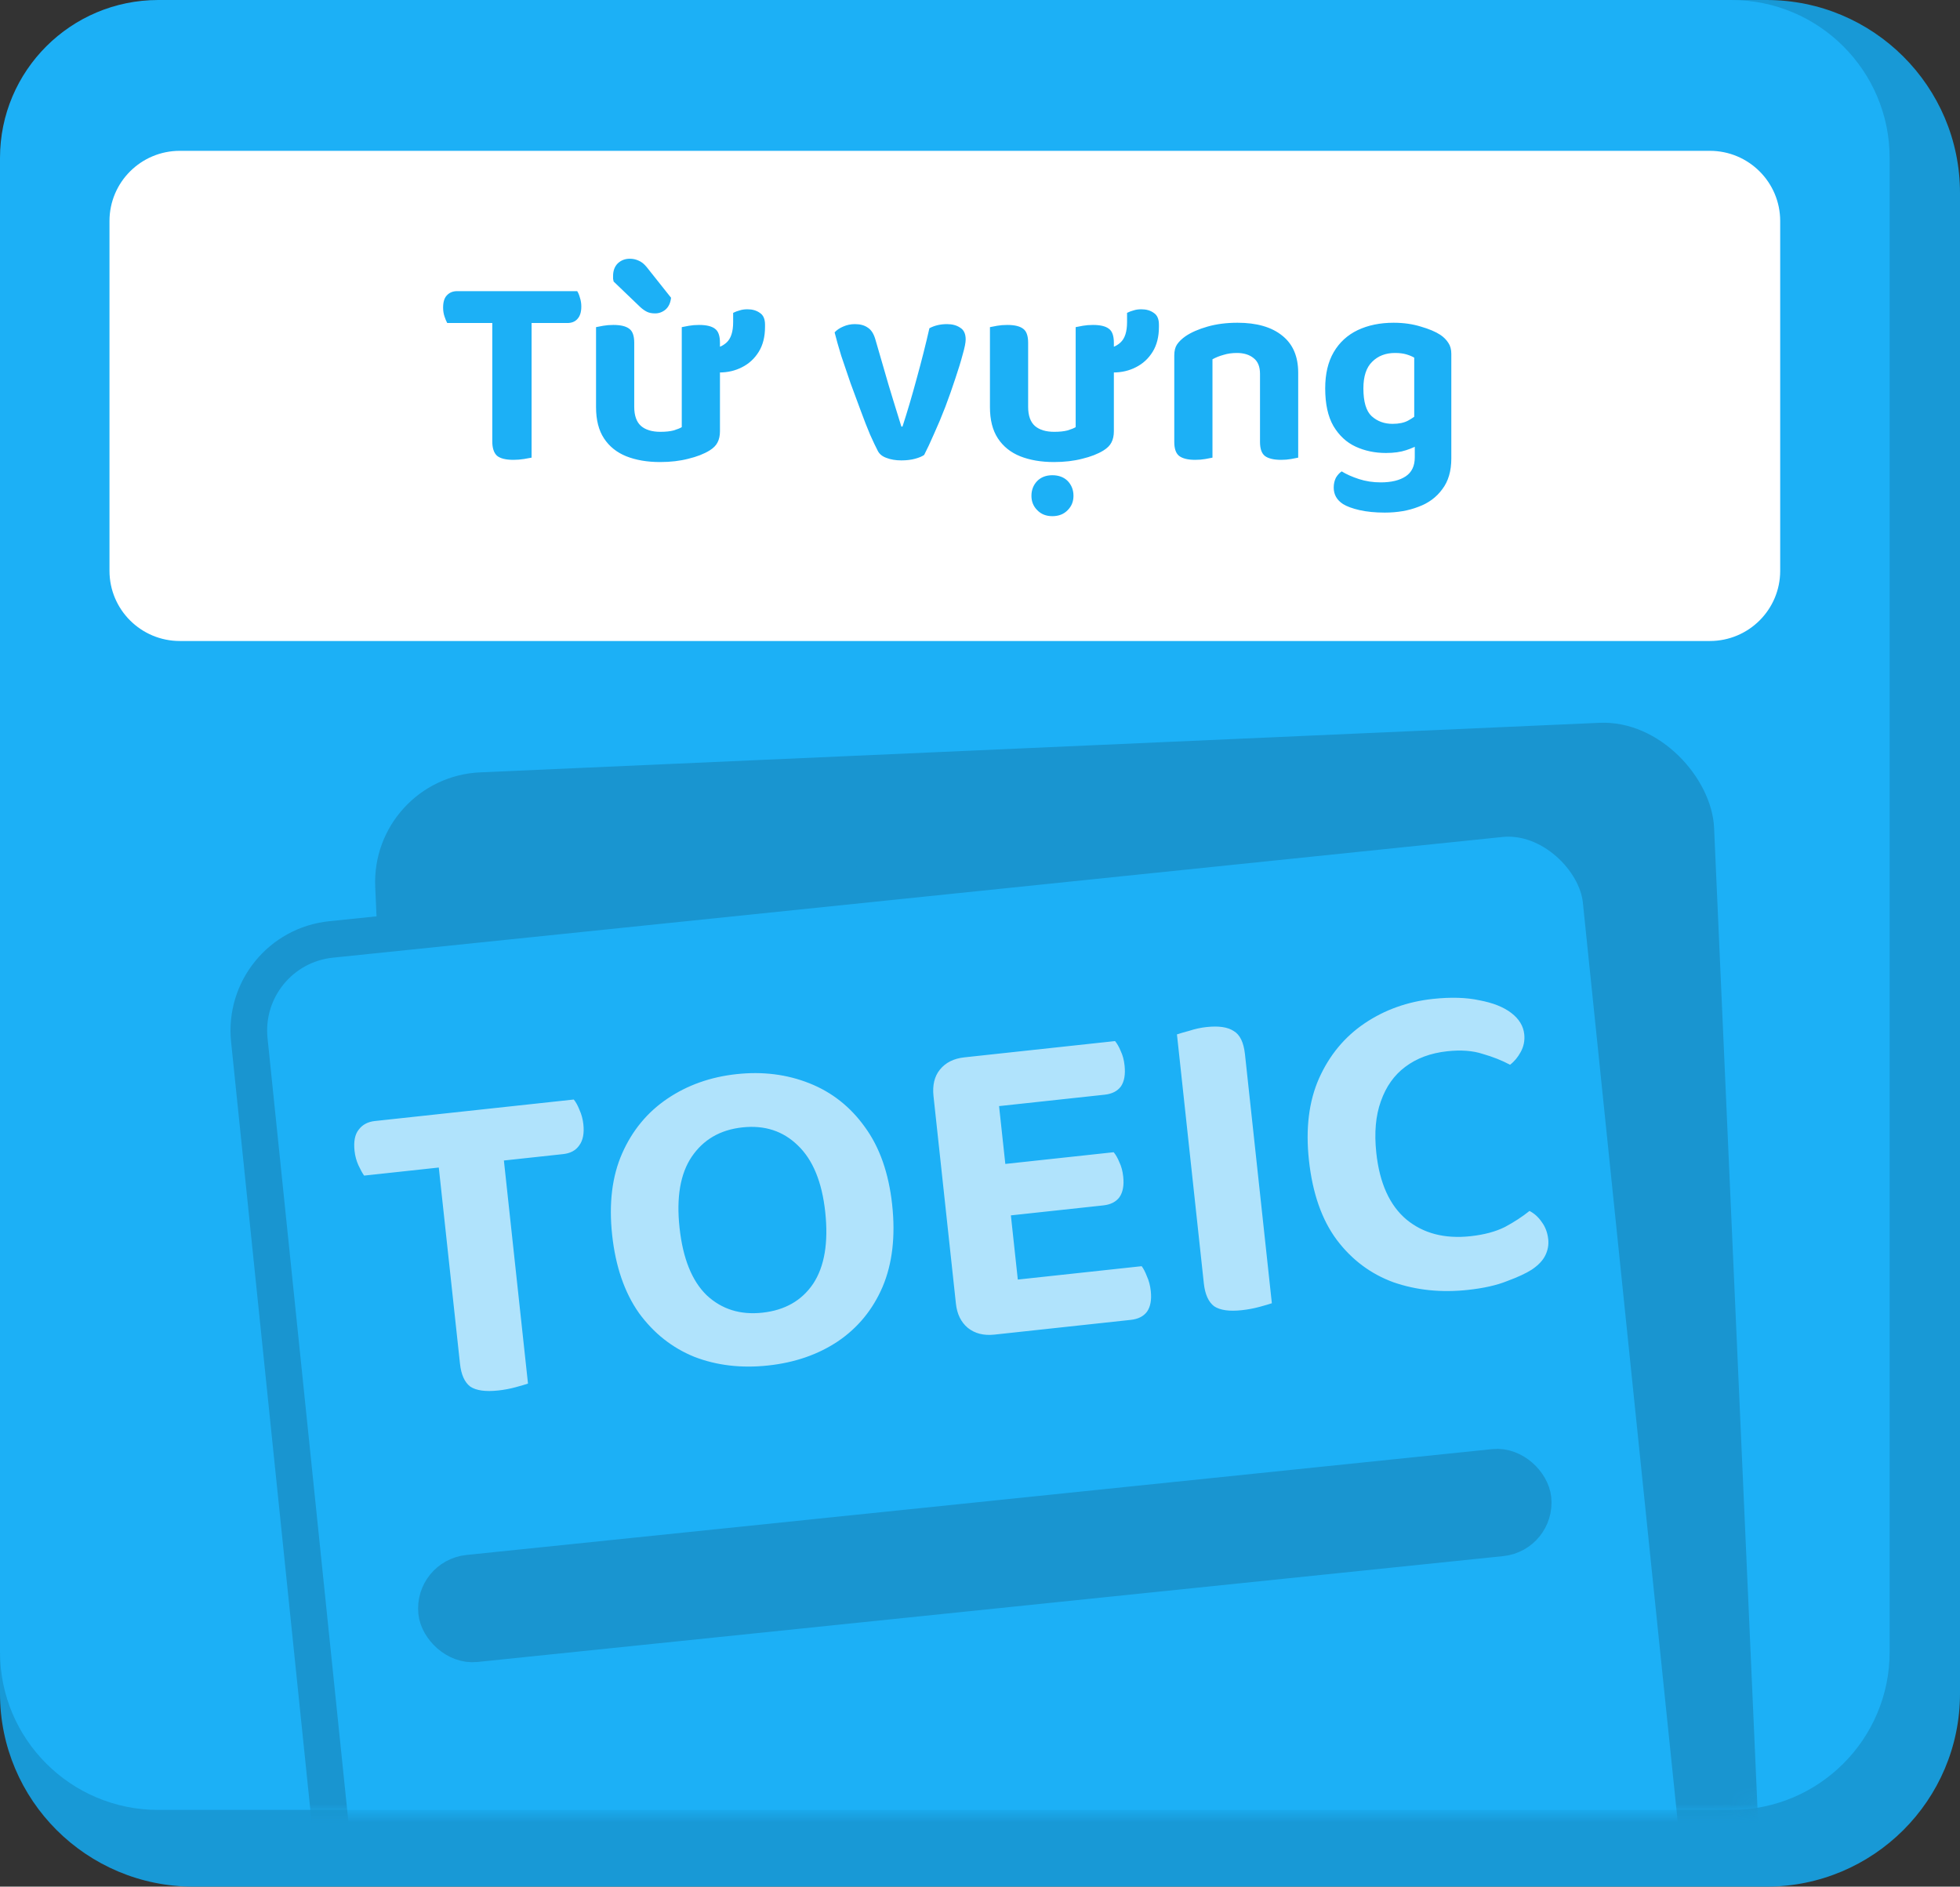
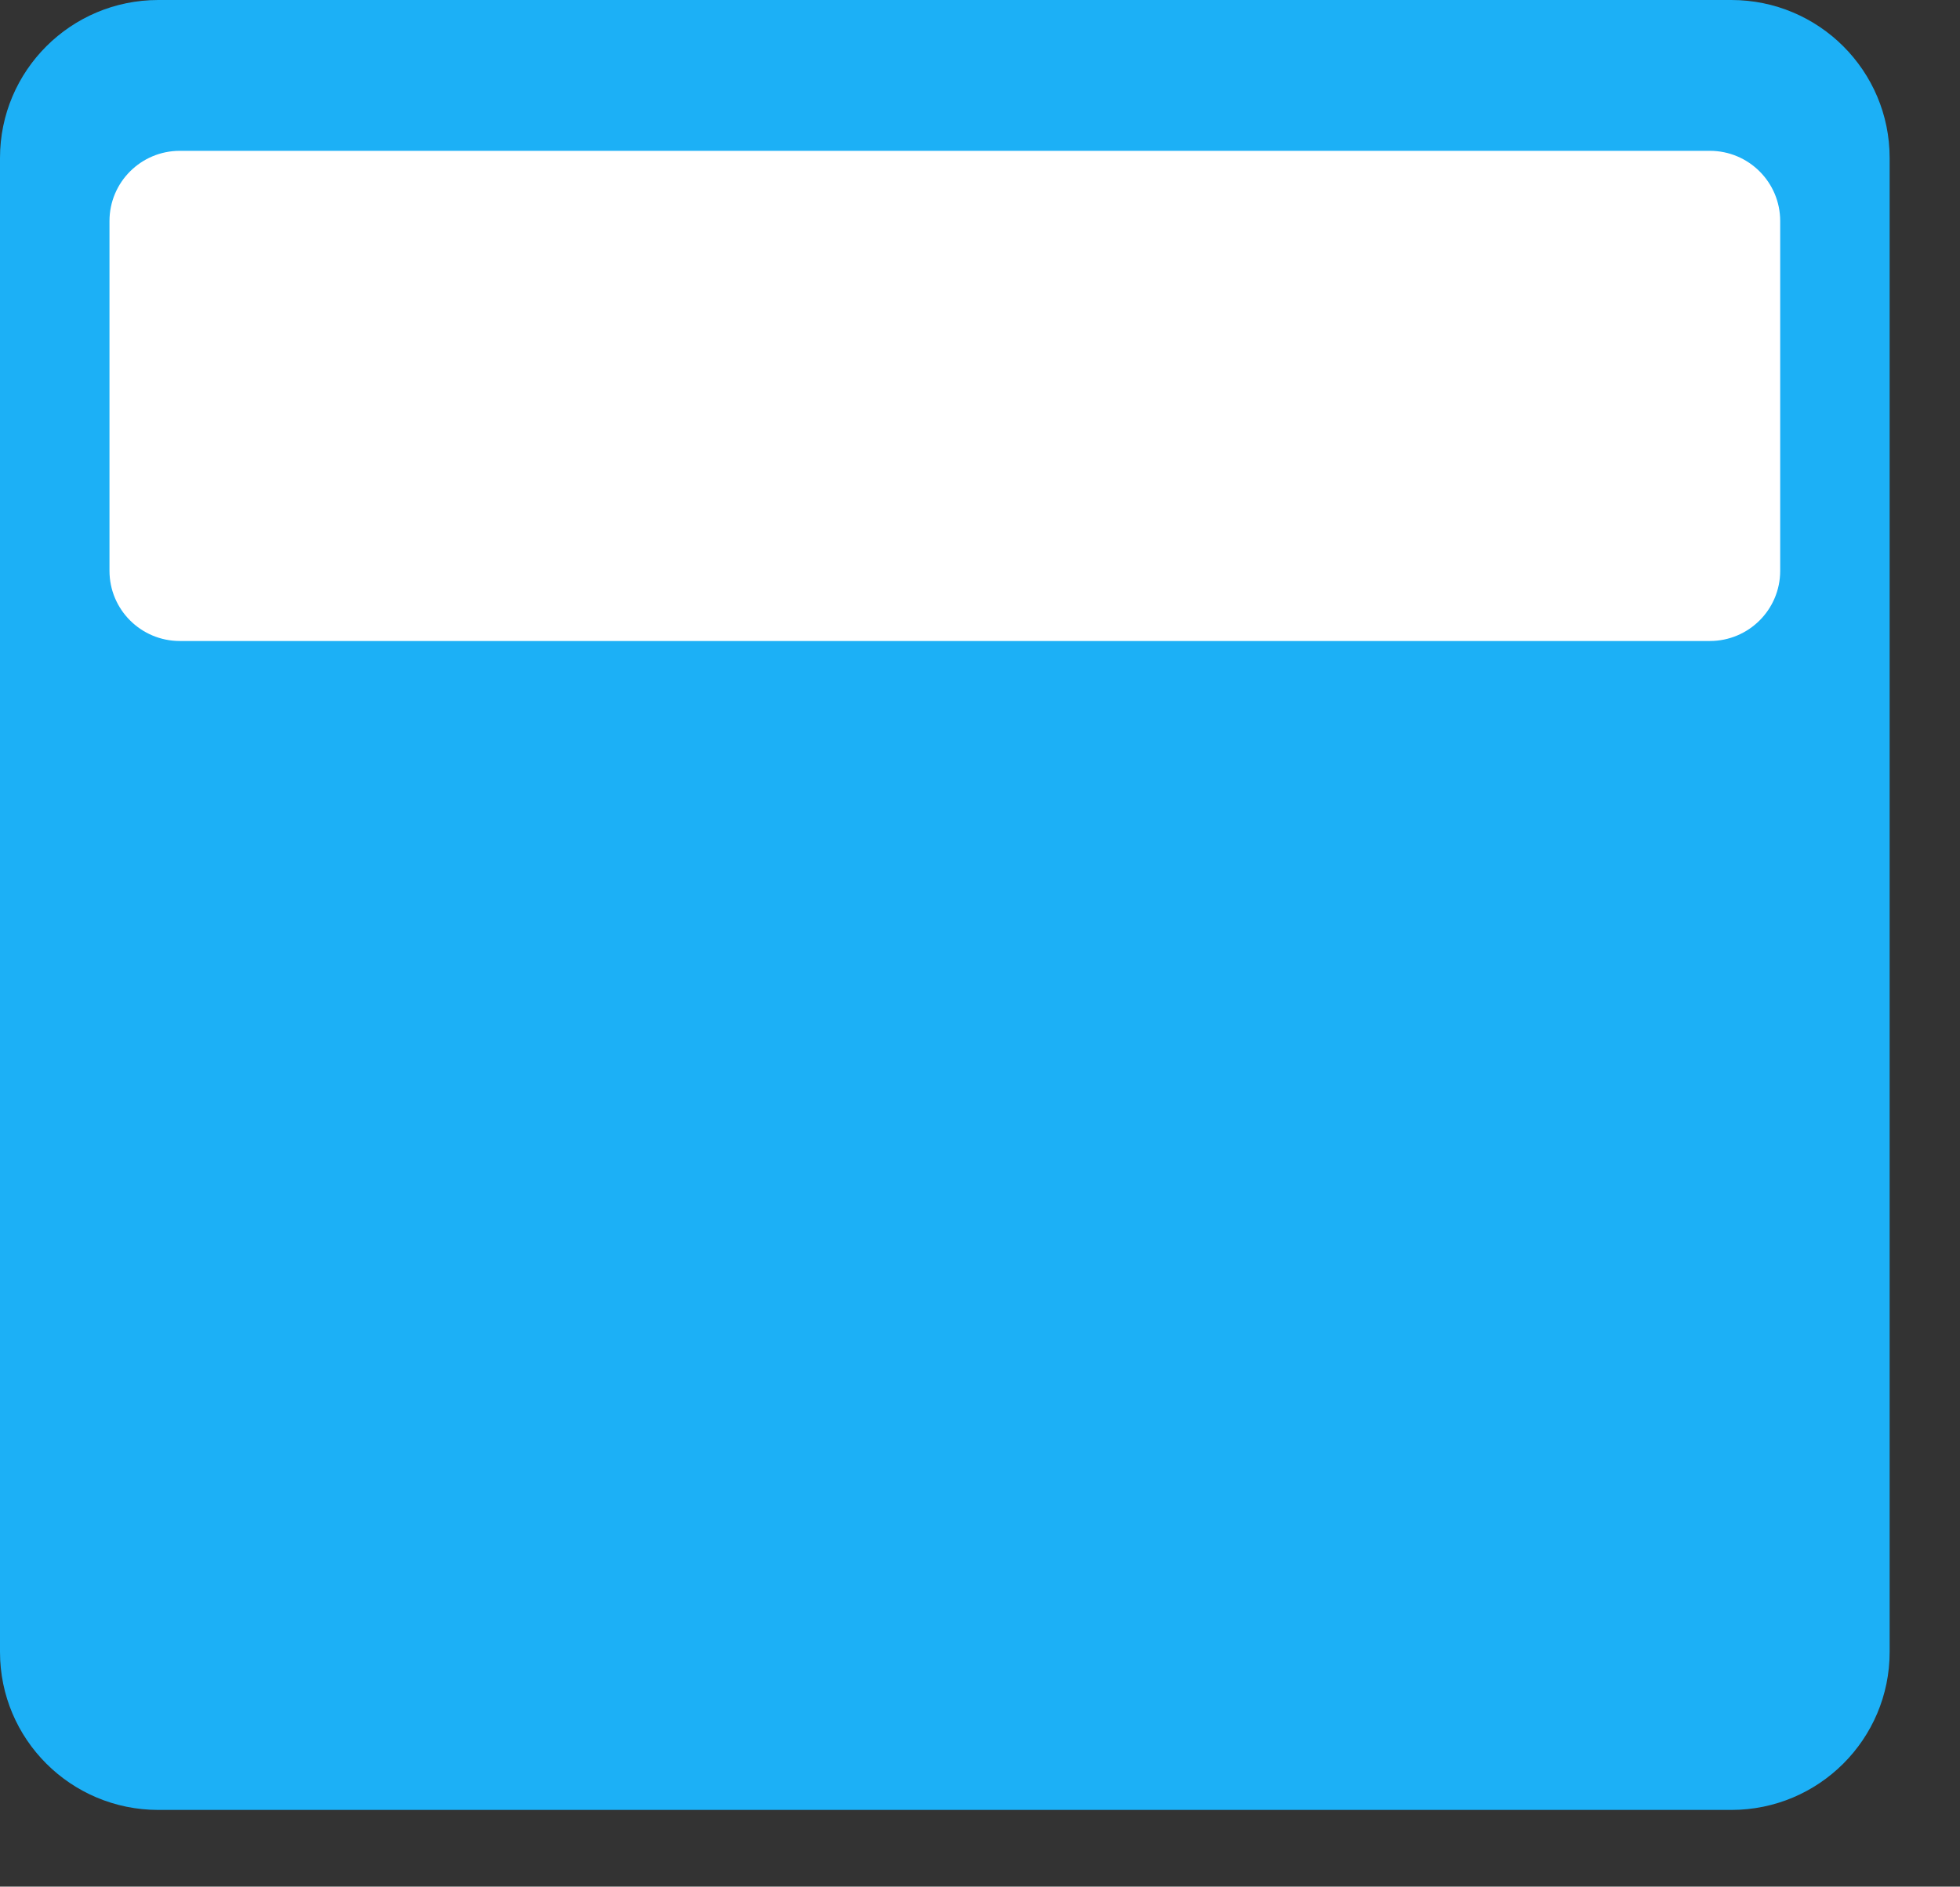
<svg xmlns="http://www.w3.org/2000/svg" width="107" height="103" viewBox="0 0 107 103" fill="none">
  <rect x="0" y="0" width="107" height="103" fill="#333333" stroke="none" />
-   <path d="M96.437 0H10.563C4.729 0 0 4.719 0 10.539V92.461C0 98.281 4.729 103 10.563 103H96.437C102.271 103 107 98.281 107 92.461V10.539C107 4.719 102.271 0 96.437 0Z" fill="#1899D6" />
  <path d="M94.517 0H8.642C3.869 0 0 3.861 0 8.623V90.189C0 94.951 3.869 98.812 8.642 98.812H94.517C99.29 98.812 103.159 94.951 103.159 90.189V8.623C103.159 3.861 99.29 0 94.517 0Z" fill="#1CB0F6" />
  <path d="M93.343 8.234H9.818C7.696 8.234 5.977 9.95 5.977 12.067V31.163C5.977 33.28 7.696 34.995 9.818 34.995H93.343C95.465 34.995 97.184 33.28 97.184 31.163V12.067C97.184 9.95 95.465 8.234 93.343 8.234Z" fill="white" />
-   <path d="M27.055 17.635L27.025 15.895H31.51C31.57 15.985 31.62 16.105 31.66 16.255C31.71 16.405 31.735 16.565 31.735 16.735C31.735 17.035 31.665 17.26 31.525 17.41C31.395 17.56 31.21 17.635 30.97 17.635H27.055ZM28.885 15.895L28.915 17.635H24.415C24.365 17.545 24.315 17.425 24.265 17.275C24.215 17.125 24.19 16.965 24.19 16.795C24.19 16.485 24.26 16.26 24.4 16.12C24.54 15.97 24.725 15.895 24.955 15.895H28.885ZM26.875 17.23H29.02V24.985C28.93 25.005 28.79 25.03 28.6 25.06C28.41 25.09 28.22 25.105 28.03 25.105C27.61 25.105 27.31 25.03 27.13 24.88C26.96 24.72 26.875 24.46 26.875 24.1V17.23ZM32.539 22.225V21.115H34.624V22.21C34.624 22.69 34.749 23.04 34.999 23.26C35.249 23.47 35.599 23.575 36.049 23.575C36.339 23.575 36.579 23.55 36.769 23.5C36.969 23.44 37.119 23.38 37.219 23.32V21.115H39.304V23.545C39.304 23.785 39.259 23.99 39.169 24.16C39.089 24.32 38.944 24.465 38.734 24.595C38.424 24.785 38.039 24.935 37.579 25.045C37.119 25.165 36.604 25.225 36.034 25.225C35.334 25.225 34.719 25.12 34.189 24.91C33.669 24.7 33.264 24.375 32.974 23.935C32.684 23.495 32.539 22.925 32.539 22.225ZM39.304 21.805H37.219V17.86C37.309 17.84 37.439 17.815 37.609 17.785C37.779 17.755 37.964 17.74 38.164 17.74C38.564 17.74 38.854 17.81 39.034 17.95C39.214 18.08 39.304 18.335 39.304 18.715V21.805ZM34.624 21.805H32.539V17.86C32.629 17.84 32.759 17.815 32.929 17.785C33.099 17.755 33.284 17.74 33.484 17.74C33.884 17.74 34.174 17.81 34.354 17.95C34.534 18.08 34.624 18.335 34.624 18.715V21.805ZM34.954 16.765L33.499 15.37C33.489 15.33 33.479 15.28 33.469 15.22C33.469 15.16 33.469 15.11 33.469 15.07C33.469 14.78 33.554 14.55 33.724 14.38C33.904 14.21 34.124 14.125 34.384 14.125C34.554 14.125 34.714 14.16 34.864 14.23C35.014 14.29 35.159 14.405 35.299 14.575L36.634 16.255C36.604 16.535 36.504 16.75 36.334 16.9C36.164 17.04 35.974 17.11 35.764 17.11C35.584 17.11 35.434 17.08 35.314 17.02C35.194 16.96 35.074 16.875 34.954 16.765ZM39.274 20.335H38.989C38.929 20.235 38.874 20.055 38.824 19.795C38.784 19.535 38.764 19.28 38.764 19.03C39.124 19.03 39.424 18.92 39.664 18.7C39.904 18.48 40.024 18.11 40.024 17.59V17.08C40.144 17.02 40.264 16.975 40.384 16.945C40.504 16.905 40.644 16.885 40.804 16.885C41.074 16.885 41.299 16.95 41.479 17.08C41.669 17.2 41.764 17.415 41.764 17.725V17.845C41.764 18.385 41.649 18.84 41.419 19.21C41.189 19.58 40.884 19.86 40.504 20.05C40.134 20.24 39.724 20.335 39.274 20.335ZM51.698 17.695C51.988 17.695 52.228 17.76 52.418 17.89C52.618 18.01 52.718 18.225 52.718 18.535C52.718 18.705 52.663 18.98 52.553 19.36C52.453 19.74 52.318 20.18 52.148 20.68C51.988 21.17 51.808 21.68 51.608 22.21C51.408 22.73 51.203 23.22 50.993 23.68C50.793 24.14 50.613 24.525 50.453 24.835C50.343 24.915 50.178 24.985 49.958 25.045C49.738 25.105 49.488 25.135 49.208 25.135C48.898 25.135 48.628 25.09 48.398 25C48.168 24.92 48.008 24.79 47.918 24.61C47.808 24.4 47.668 24.105 47.498 23.725C47.338 23.345 47.168 22.91 46.988 22.42C46.808 21.93 46.623 21.43 46.433 20.92C46.253 20.4 46.083 19.9 45.923 19.42C45.773 18.93 45.653 18.505 45.563 18.145C45.683 18.015 45.838 17.91 46.028 17.83C46.228 17.74 46.443 17.695 46.673 17.695C46.963 17.695 47.198 17.76 47.378 17.89C47.568 18.01 47.708 18.235 47.798 18.565L48.503 20.995C48.583 21.265 48.668 21.545 48.758 21.835C48.848 22.125 48.933 22.4 49.013 22.66C49.093 22.91 49.158 23.12 49.208 23.29H49.268C49.538 22.46 49.798 21.58 50.048 20.65C50.308 19.71 50.538 18.8 50.738 17.92C51.018 17.77 51.338 17.695 51.698 17.695ZM54.043 22.225V21.115H56.128V22.21C56.128 22.69 56.253 23.04 56.503 23.26C56.753 23.47 57.103 23.575 57.553 23.575C57.843 23.575 58.083 23.55 58.273 23.5C58.473 23.44 58.623 23.38 58.723 23.32V21.115H60.808V23.545C60.808 23.785 60.763 23.99 60.673 24.16C60.593 24.32 60.448 24.465 60.238 24.595C59.928 24.785 59.543 24.935 59.083 25.045C58.623 25.165 58.108 25.225 57.538 25.225C56.838 25.225 56.223 25.12 55.693 24.91C55.173 24.7 54.768 24.375 54.478 23.935C54.188 23.495 54.043 22.925 54.043 22.225ZM60.808 21.805H58.723V17.86C58.813 17.84 58.943 17.815 59.113 17.785C59.283 17.755 59.468 17.74 59.668 17.74C60.068 17.74 60.358 17.81 60.538 17.95C60.718 18.08 60.808 18.335 60.808 18.715V21.805ZM56.128 21.805H54.043V17.86C54.133 17.84 54.263 17.815 54.433 17.785C54.603 17.755 54.788 17.74 54.988 17.74C55.388 17.74 55.678 17.81 55.858 17.95C56.038 18.08 56.128 18.335 56.128 18.715V21.805ZM58.603 27.07C58.603 27.38 58.498 27.64 58.288 27.85C58.078 28.07 57.798 28.18 57.448 28.18C57.108 28.18 56.833 28.07 56.623 27.85C56.413 27.64 56.308 27.38 56.308 27.07C56.308 26.75 56.413 26.48 56.623 26.26C56.833 26.05 57.108 25.945 57.448 25.945C57.798 25.945 58.078 26.05 58.288 26.26C58.498 26.48 58.603 26.75 58.603 27.07ZM60.778 20.335H60.493C60.433 20.235 60.378 20.055 60.328 19.795C60.288 19.535 60.268 19.28 60.268 19.03C60.628 19.03 60.928 18.92 61.168 18.7C61.408 18.48 61.528 18.11 61.528 17.59V17.08C61.648 17.02 61.768 16.975 61.888 16.945C62.008 16.905 62.148 16.885 62.308 16.885C62.578 16.885 62.803 16.95 62.983 17.08C63.173 17.2 63.268 17.415 63.268 17.725V17.845C63.268 18.385 63.153 18.84 62.923 19.21C62.693 19.58 62.388 19.86 62.008 20.05C61.638 20.24 61.228 20.335 60.778 20.335ZM70.871 20.35V21.775H68.786V20.41C68.786 20.02 68.671 19.735 68.441 19.555C68.211 19.365 67.906 19.27 67.526 19.27C67.256 19.27 67.011 19.305 66.791 19.375C66.571 19.435 66.371 19.515 66.191 19.615V21.775H64.106V19.405C64.106 19.155 64.156 18.955 64.256 18.805C64.366 18.645 64.521 18.495 64.721 18.355C65.031 18.145 65.431 17.97 65.921 17.83C66.411 17.69 66.956 17.62 67.556 17.62C68.606 17.62 69.421 17.855 70.001 18.325C70.581 18.785 70.871 19.46 70.871 20.35ZM64.106 21.07H66.191V24.985C66.101 25.005 65.971 25.03 65.801 25.06C65.631 25.09 65.446 25.105 65.246 25.105C64.856 25.105 64.566 25.035 64.376 24.895C64.196 24.755 64.106 24.5 64.106 24.13V21.07ZM68.786 21.07H70.871V24.985C70.781 25.005 70.651 25.03 70.481 25.06C70.311 25.09 70.131 25.105 69.941 25.105C69.541 25.105 69.246 25.035 69.056 24.895C68.876 24.755 68.786 24.5 68.786 24.13V21.07ZM75.66 24.73C75.06 24.73 74.51 24.615 74.01 24.385C73.51 24.155 73.105 23.78 72.795 23.26C72.495 22.74 72.345 22.055 72.345 21.205C72.345 20.415 72.5 19.755 72.81 19.225C73.12 18.695 73.555 18.295 74.115 18.025C74.685 17.755 75.34 17.62 76.08 17.62C76.62 17.62 77.115 17.69 77.565 17.83C78.015 17.96 78.37 18.11 78.63 18.28C78.81 18.4 78.955 18.545 79.065 18.715C79.175 18.875 79.23 19.075 79.23 19.315V24.01H77.205V19.525C77.085 19.455 76.94 19.395 76.77 19.345C76.6 19.295 76.395 19.27 76.155 19.27C75.645 19.27 75.23 19.43 74.91 19.75C74.59 20.06 74.43 20.545 74.43 21.205C74.43 21.935 74.58 22.44 74.88 22.72C75.19 23 75.57 23.14 76.02 23.14C76.37 23.14 76.655 23.08 76.875 22.96C77.095 22.84 77.285 22.705 77.445 22.555L77.52 24.235C77.32 24.365 77.065 24.48 76.755 24.58C76.455 24.68 76.09 24.73 75.66 24.73ZM77.235 24.97V23.545H79.23V25.03C79.23 25.72 79.065 26.28 78.735 26.71C78.415 27.15 77.98 27.47 77.43 27.67C76.89 27.88 76.28 27.985 75.6 27.985C75.08 27.985 74.62 27.94 74.22 27.85C73.83 27.76 73.53 27.65 73.32 27.52C72.98 27.3 72.81 27 72.81 26.62C72.81 26.42 72.85 26.24 72.93 26.08C73.02 25.93 73.125 25.815 73.245 25.735C73.505 25.895 73.82 26.035 74.19 26.155C74.56 26.275 74.955 26.335 75.375 26.335C75.955 26.335 76.41 26.225 76.74 26.005C77.07 25.785 77.235 25.44 77.235 24.97Z" fill="#1CB0F6" />
  <mask id="mask0_7697_2731" style="mask-type:alpha" maskUnits="userSpaceOnUse" x="0" y="37" width="103" height="62">
-     <path d="M94.371 37H8.629C3.863 37 0 39.422 0 42.41V93.59C0 96.578 3.863 99 8.629 99H94.371C99.137 99 103 96.578 103 93.59V42.41C103 39.422 99.137 37 94.371 37Z" fill="#009256" />
-   </mask>
+     </mask>
  <g mask="url(#mask0_7697_2731)">
    <rect x="20.219" y="42.432" width="73.162" height="80.986" rx="6" transform="rotate(-2.535 20.219 42.432)" fill="#1995D0" />
    <rect x="13.097" y="51.802" width="74.186" height="82.333" rx="5" transform="rotate(-5.892 13.097 51.802)" fill="#1CB0F6" stroke="#1995D0" stroke-width="2" />
-     <rect x="23.636" y="86.087" width="60.173" height="3.872" rx="1.936" transform="rotate(-5.892 23.636 86.087)" fill="#1995D0" stroke="#1995D0" stroke-width="2" />
    <path d="M24.253 63.709L23.892 60.831L31.323 60.028C31.439 60.167 31.543 60.357 31.637 60.598C31.746 60.838 31.816 61.098 31.847 61.38C31.9 61.877 31.825 62.263 31.619 62.536C31.431 62.808 31.138 62.965 30.74 63.008L24.253 63.709ZM26.974 60.498L27.335 63.376L19.878 64.181C19.779 64.041 19.675 63.851 19.565 63.612C19.456 63.372 19.386 63.111 19.355 62.83C19.3 62.316 19.375 61.931 19.582 61.674C19.787 61.4 20.081 61.243 20.462 61.202L26.974 60.498ZM23.882 63.07L27.436 62.686L28.824 75.536C28.679 75.586 28.451 75.652 28.142 75.736C27.832 75.82 27.52 75.878 27.205 75.912C26.509 75.988 25.999 75.917 25.674 75.701C25.363 75.466 25.176 75.05 25.112 74.454L23.882 63.07ZM48.705 65.77C48.891 67.493 48.717 68.987 48.183 70.252C47.647 71.5 46.832 72.493 45.739 73.232C44.66 73.952 43.391 74.391 41.933 74.548C40.475 74.706 39.133 74.549 37.909 74.077C36.7 73.588 35.691 72.791 34.885 71.688C34.093 70.567 33.605 69.144 33.418 67.421C33.232 65.698 33.415 64.211 33.968 62.961C34.52 61.712 35.343 60.717 36.437 59.979C37.53 59.241 38.79 58.794 40.215 58.641C41.64 58.487 42.965 58.654 44.191 59.142C45.418 59.629 46.426 60.426 47.216 61.531C48.022 62.634 48.518 64.047 48.705 65.77ZM45.051 66.165C44.873 64.524 44.374 63.313 43.552 62.53C42.746 61.745 41.739 61.418 40.529 61.549C39.319 61.679 38.396 62.215 37.76 63.155C37.139 64.077 36.918 65.367 37.097 67.024C37.278 68.698 37.771 69.927 38.577 70.711C39.397 71.478 40.412 71.796 41.621 71.665C42.848 71.532 43.771 71.005 44.393 70.083C45.012 69.144 45.231 67.838 45.051 66.165ZM51.268 62.677L54.748 62.301L55.846 72.467C55.702 72.533 55.484 72.607 55.191 72.689C54.915 72.769 54.611 72.827 54.279 72.863C53.699 72.925 53.217 72.801 52.831 72.491C52.462 72.179 52.247 71.741 52.186 71.178L51.268 62.677ZM55.352 67.894L51.872 68.269L50.962 59.843C50.898 59.247 51.013 58.765 51.309 58.398C51.619 58.012 52.065 57.788 52.644 57.726C52.976 57.69 53.285 57.681 53.572 57.701C53.876 57.718 54.105 57.744 54.259 57.778L55.352 67.894ZM53.595 66.524L53.291 63.716L60.798 62.905C60.913 63.043 61.017 63.225 61.108 63.45C61.216 63.673 61.286 63.934 61.318 64.232C61.37 64.712 61.302 65.088 61.113 65.36C60.923 65.616 60.629 65.765 60.231 65.808L53.595 66.524ZM54.279 72.863L53.973 70.029L62.325 69.127C62.422 69.251 62.517 69.433 62.61 69.674C62.72 69.914 62.791 70.183 62.823 70.481C62.875 70.962 62.807 71.338 62.618 71.61C62.428 71.865 62.134 72.014 61.736 72.057L54.279 72.863ZM52.95 60.559L52.644 57.726L60.872 56.837C60.987 56.975 61.091 57.157 61.182 57.382C61.29 57.605 61.36 57.865 61.392 58.164C61.446 58.661 61.378 59.045 61.19 59.317C60.999 59.572 60.705 59.721 60.308 59.764L52.95 60.559ZM64.767 61.244L68.322 60.86L69.433 71.15C69.287 71.2 69.06 71.266 68.75 71.35C68.441 71.434 68.121 71.493 67.789 71.529C67.11 71.603 66.607 71.531 66.282 71.315C65.972 71.08 65.785 70.664 65.72 70.068L64.767 61.244ZM68.791 65.21L65.237 65.594L64.252 56.472C64.397 56.423 64.625 56.356 64.934 56.273C65.242 56.172 65.553 56.105 65.868 56.071C66.531 55.999 67.025 56.072 67.35 56.288C67.69 56.486 67.895 56.908 67.965 57.554L68.791 65.21ZM83.211 56.461C83.249 56.809 83.183 57.135 83.015 57.438C82.861 57.722 82.668 57.953 82.436 58.129C81.991 57.892 81.492 57.694 80.939 57.536C80.4 57.36 79.758 57.312 79.012 57.392C78.1 57.491 77.335 57.775 76.715 58.244C76.11 58.695 75.666 59.321 75.384 60.123C75.1 60.908 75.017 61.847 75.135 62.941C75.314 64.598 75.865 65.812 76.786 66.584C77.706 67.34 78.87 67.642 80.278 67.49C81.024 67.409 81.651 67.241 82.16 66.985C82.667 66.712 83.113 66.421 83.499 66.111C83.766 66.25 83.989 66.452 84.168 66.718C84.364 66.981 84.482 67.296 84.521 67.66C84.553 67.958 84.501 68.249 84.364 68.532C84.227 68.815 83.979 69.076 83.619 69.317C83.305 69.518 82.859 69.725 82.278 69.939C81.716 70.167 81.004 70.328 80.142 70.421C78.684 70.579 77.328 70.44 76.074 70.006C74.835 69.553 73.805 68.784 72.984 67.699C72.161 66.598 71.652 65.144 71.457 63.338C71.27 61.615 71.454 60.128 72.006 58.878C72.573 57.61 73.403 56.607 74.497 55.868C75.591 55.13 76.834 54.685 78.225 54.535C79.203 54.43 80.052 54.455 80.773 54.612C81.509 54.751 82.088 54.981 82.508 55.305C82.928 55.628 83.163 56.014 83.211 56.461Z" fill="white" fill-opacity="0.65" />
  </g>
</svg>